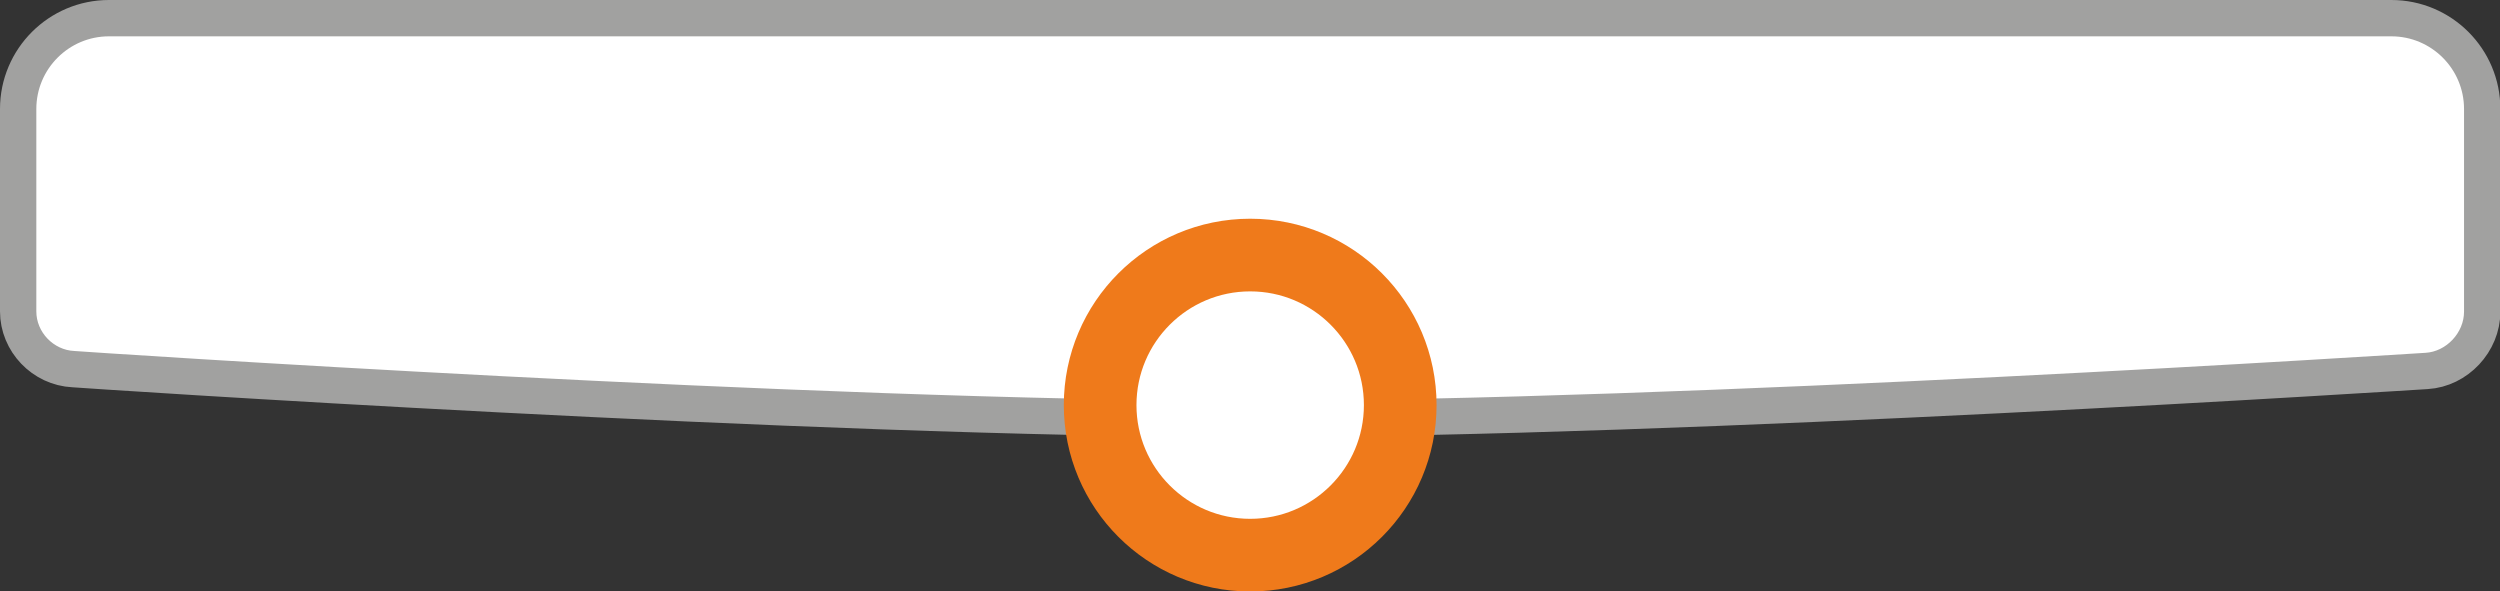
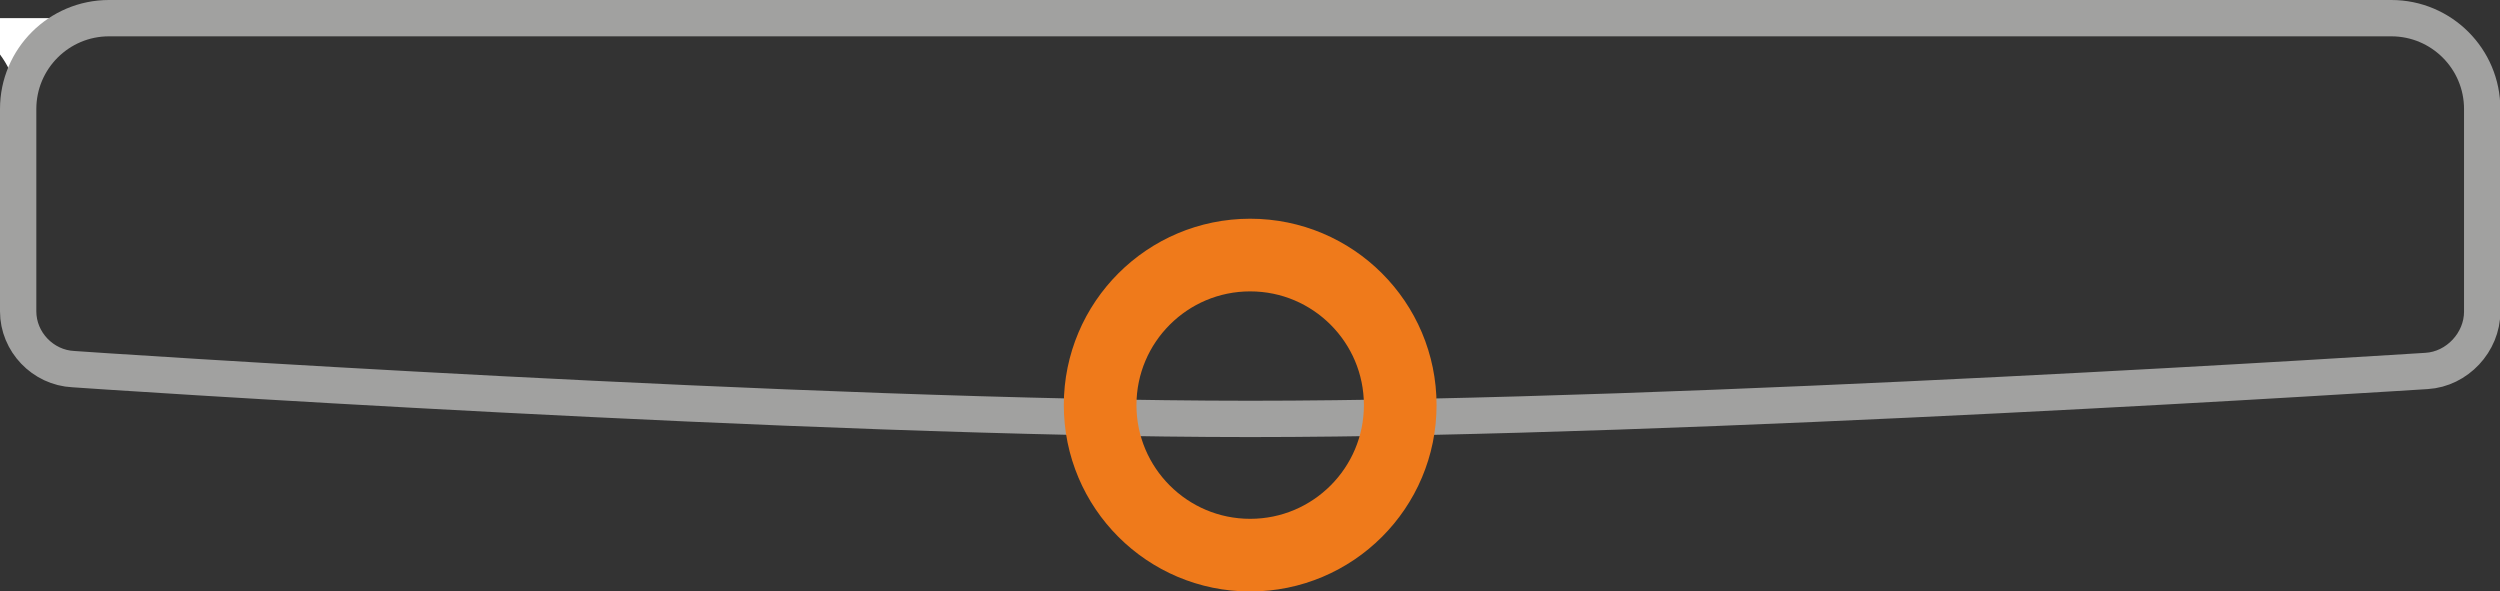
<svg xmlns="http://www.w3.org/2000/svg" id="Ebene_1" data-name="Ebene 1" viewBox="0 0 68.81 16.28">
  <rect x="0" y="0" width="68.81" height="16.28" fill="#333333" stroke="none" />
  <defs>
    <style>
      .cls-1 {
        stroke: #a1a1a0;
      }

      .cls-1, .cls-2 {
        fill: none;
      }

      .cls-2 {
        stroke: #ef7a1b;
        stroke-width: 2px;
      }

      .cls-3 {
        fill: #fff;
        stroke-width: 0px;
      }
    </style>
  </defs>
-   <path class="cls-3" d="M3,.5C1.62.5.5,1.62.5,3v5.57c0,.84.68,1.55,1.52,1.59.21.02,20.35,1.37,32.39,1.37,12.03,0,32.18-1.31,32.38-1.32.84-.05,1.53-.79,1.53-1.63V3c0-1.38-1.12-2.5-2.5-2.5H3Z" />
+   <path class="cls-3" d="M3,.5C1.62.5.5,1.62.5,3v5.57V3c0-1.38-1.12-2.5-2.5-2.5H3Z" />
  <path class="cls-1" d="M3,.5C1.62.5.5,1.62.5,3v5.57c0,.84.68,1.55,1.52,1.59.21.02,20.35,1.37,32.39,1.37,12.03,0,32.18-1.31,32.38-1.32.84-.05,1.53-.79,1.53-1.63V3c0-1.38-1.12-2.5-2.5-2.5H3Z" />
-   <path class="cls-3" d="M34.41,15.28c2.28,0,4.13-1.85,4.13-4.13s-1.85-4.13-4.13-4.13-4.13,1.85-4.13,4.13,1.85,4.13,4.13,4.13h0Z" />
  <path class="cls-2" d="M34.41,15.28c2.28,0,4.13-1.85,4.13-4.13s-1.85-4.13-4.13-4.13-4.13,1.85-4.13,4.13,1.85,4.13,4.13,4.13h0Z" />
</svg>